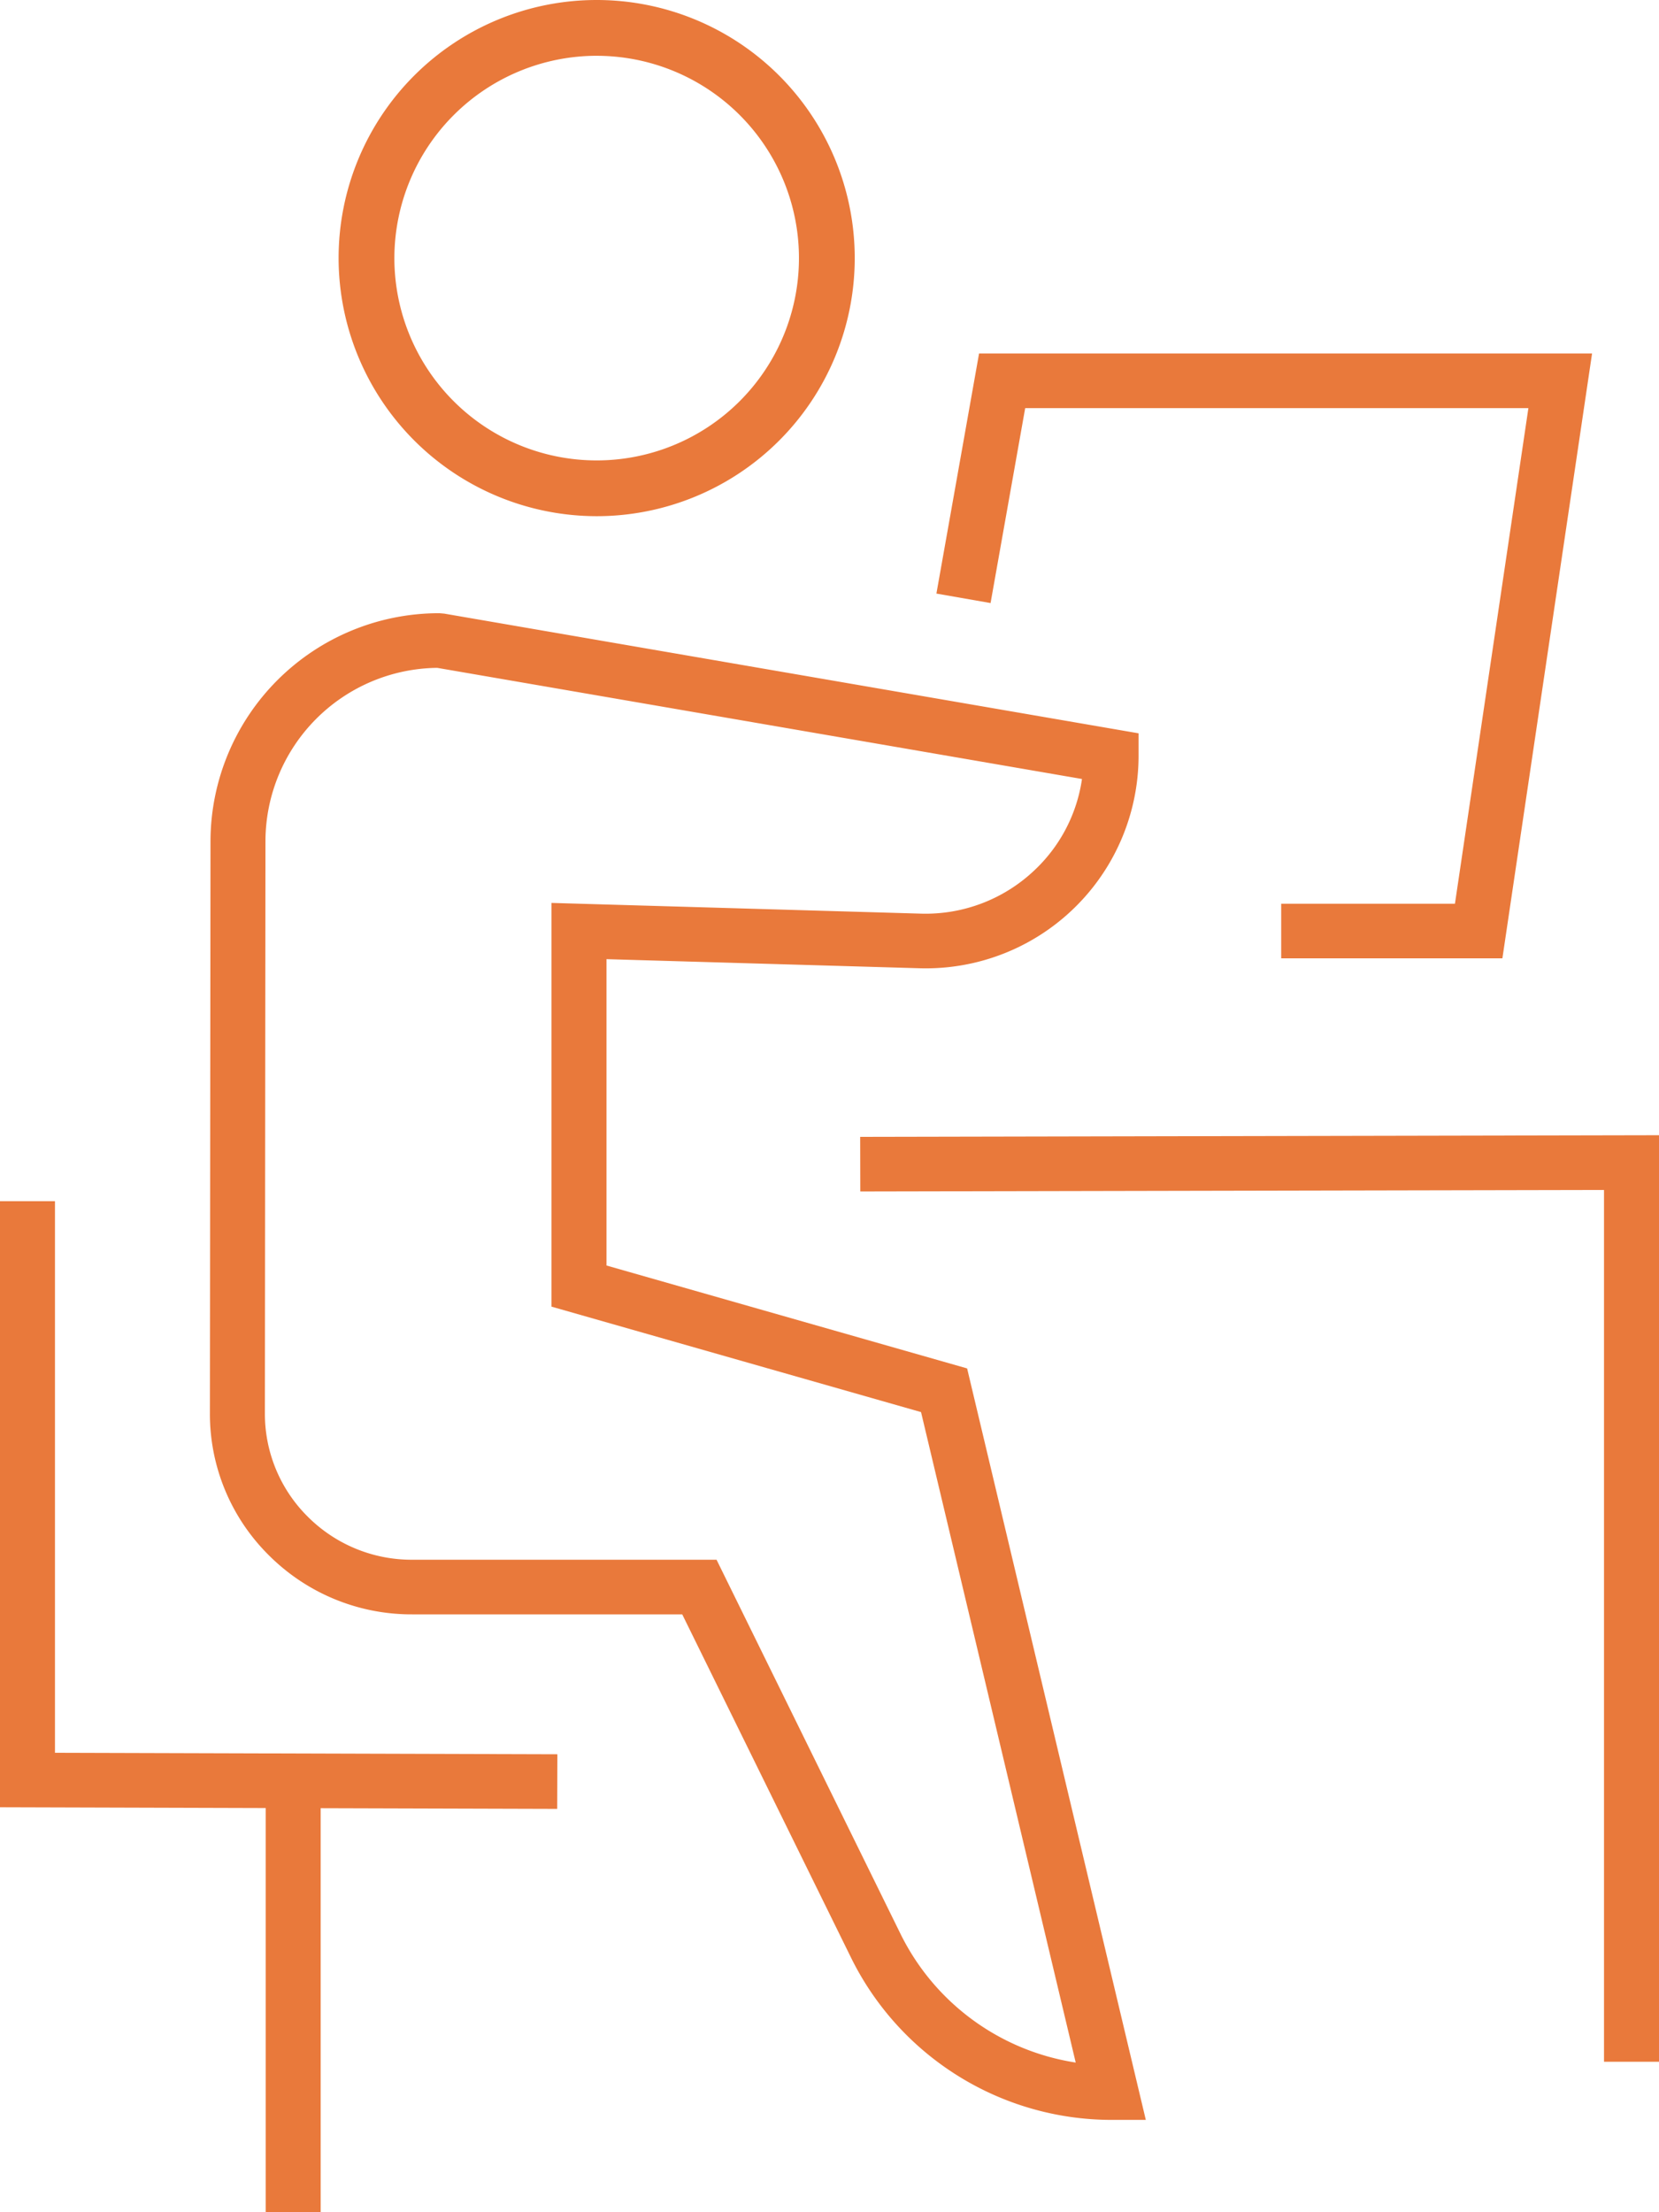
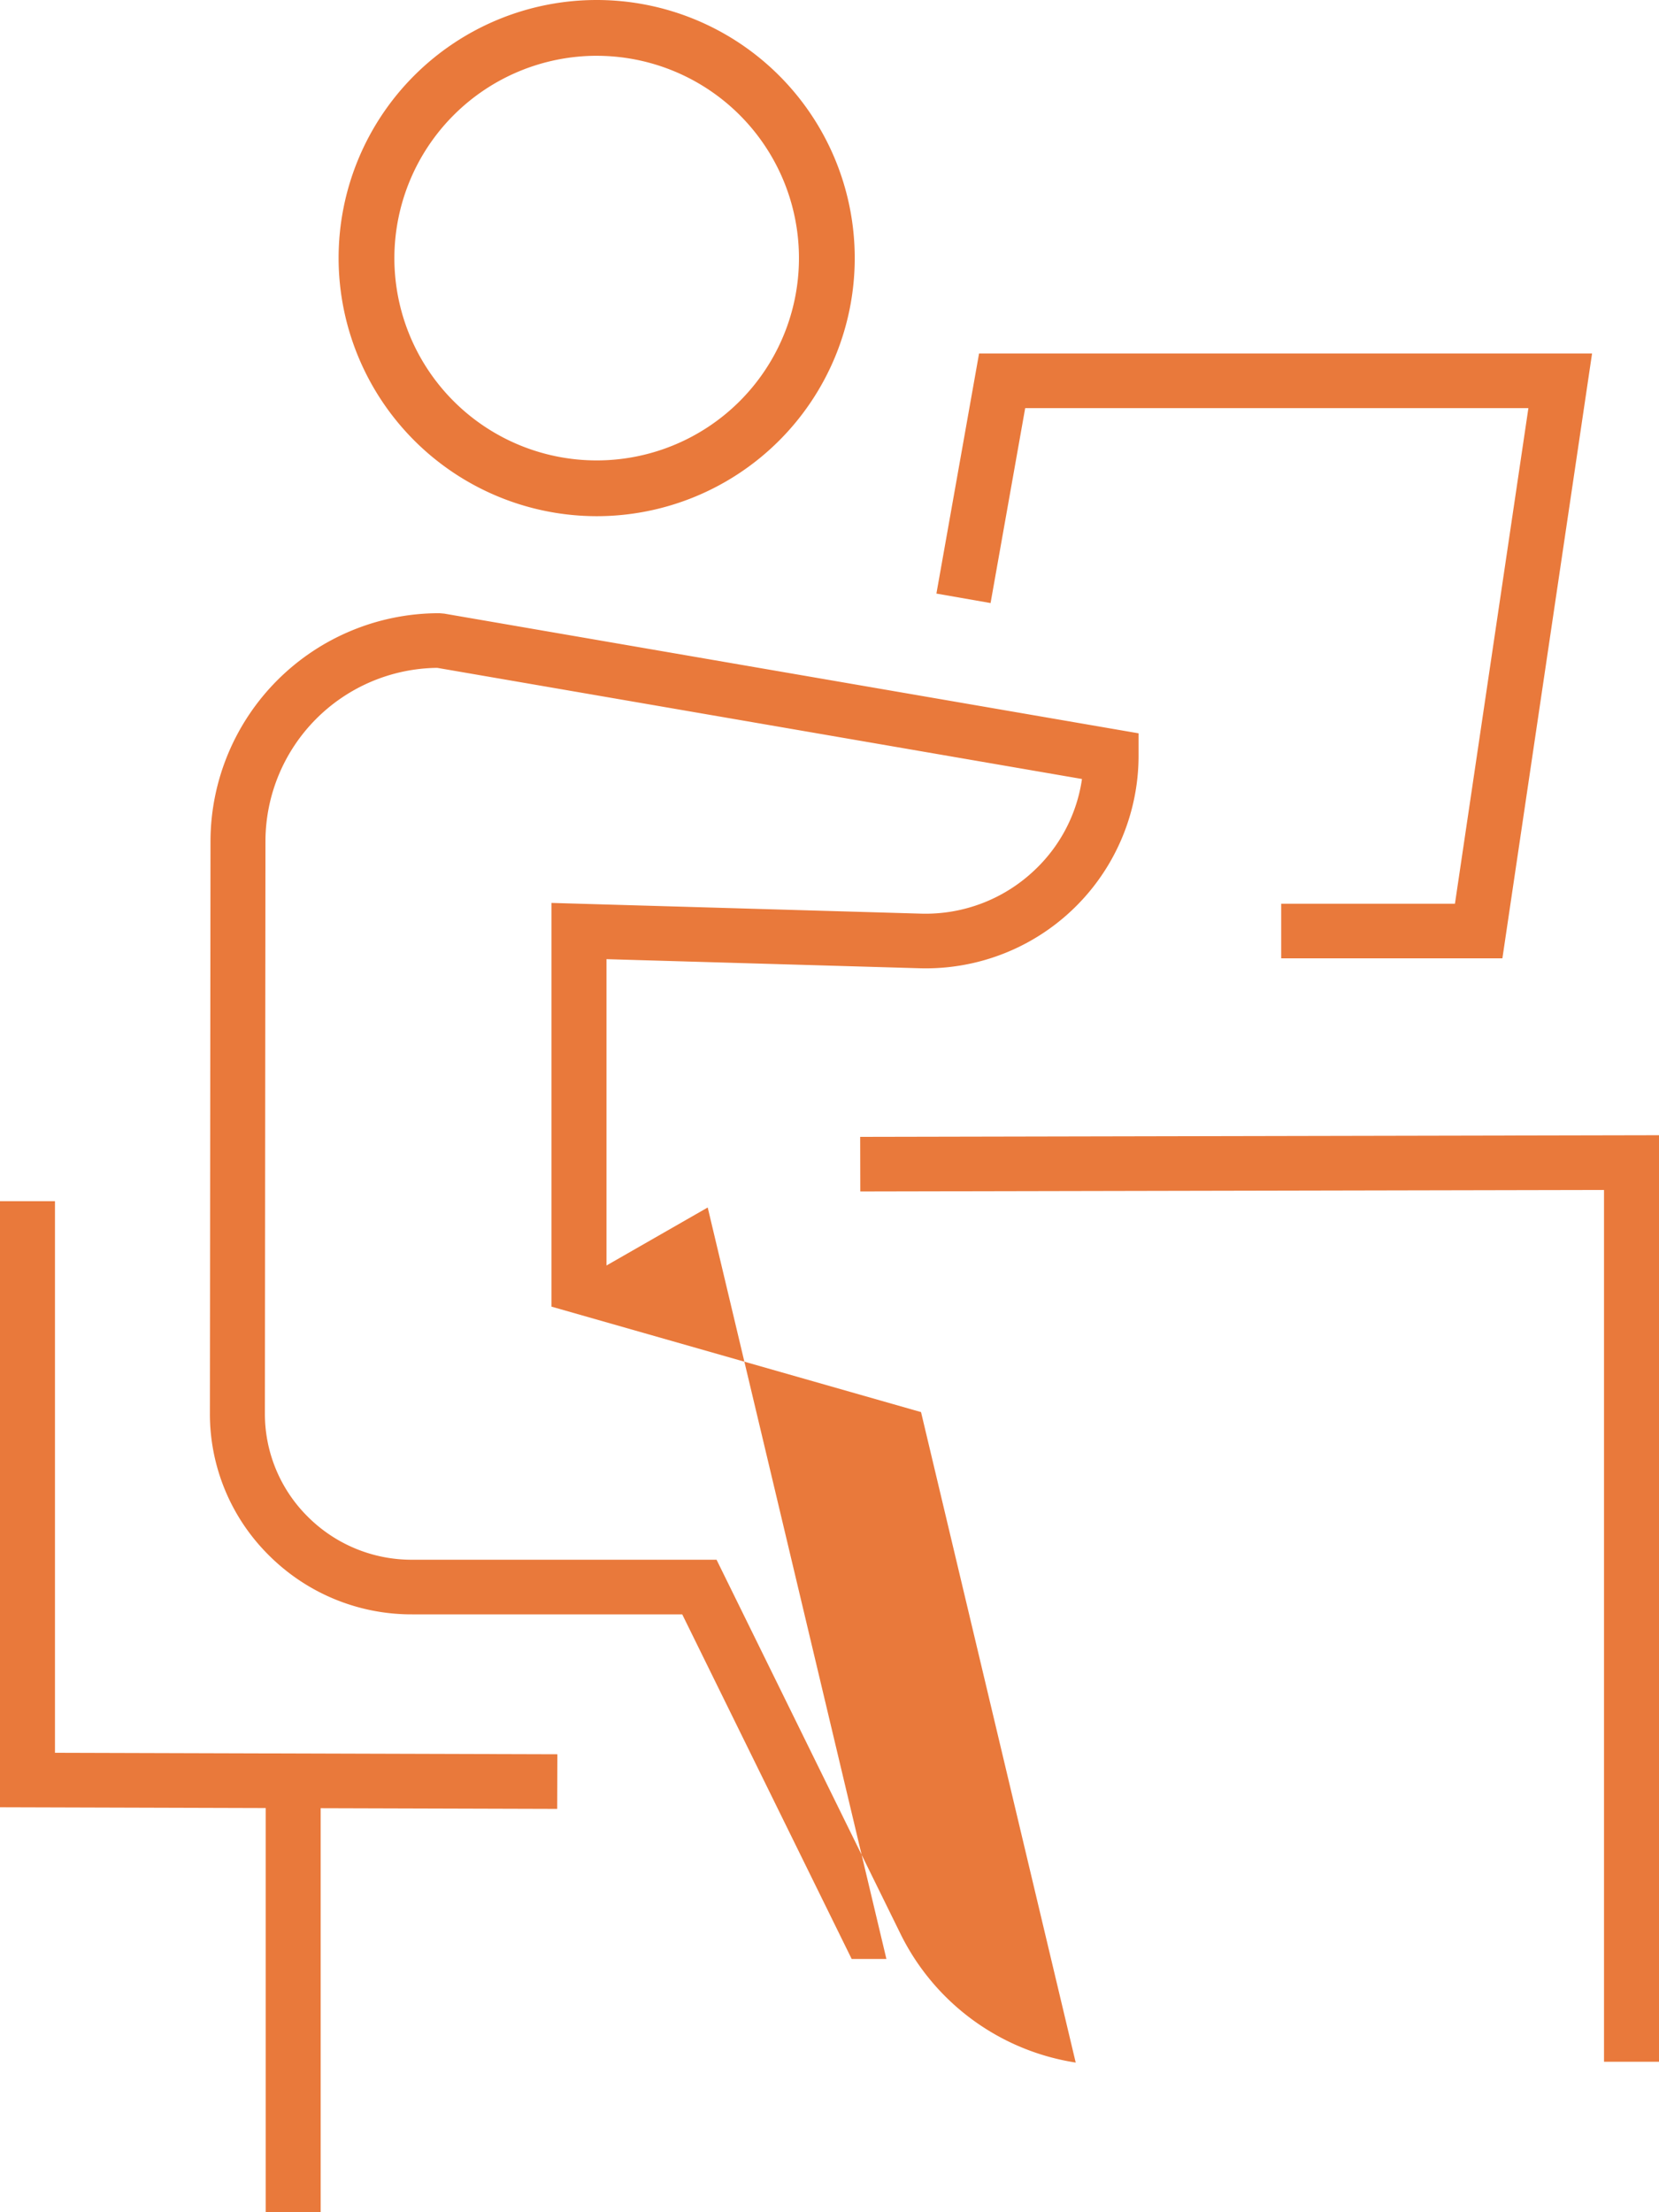
<svg xmlns="http://www.w3.org/2000/svg" width="90" height="120" viewBox="0 0 90 120">
  <defs>
    <style>      .cls-1 {        isolation: isolate;      }      .cls-2 {        fill: #e9793b;        fill-rule: evenodd;      }    </style>
  </defs>
  <title>employee-journey-3-training</title>
  <g id="Shape_25" data-name="Shape 25" class="cls-1">
    <g id="Shape_25-2" data-name="Shape 25">
-       <path class="cls-2" d="M32.901,68.646v-16.617l16.952.492A11.541,11.541,0,0,0,61.767,41.024V39.778l-37.668-6.493-.255-.022A12.398,12.398,0,0,0,11.419,45.606L11.387,76.662a10.788,10.788,0,0,0,3.209,7.713,10.933,10.933,0,0,0,7.76,3.195H37.011l9.192,18.692a15.769,15.769,0,0,0,14.073,8.73h1.884l-9.694-40.763ZM48.882,104.962,38.873,84.607h-16.517a7.963,7.963,0,0,1-5.65-2.326,7.86,7.86,0,0,1-2.336-5.616l.031-31.058A9.423,9.423,0,0,1,23.72,36.227L58.697,42.256a8.445,8.445,0,0,1-2.519,4.894,8.579,8.579,0,0,1-6.238,2.409L29.919,48.978v21.9l20.047,5.72,8.391,35.284A12.771,12.771,0,0,1,48.882,104.962ZM32.369,28A14,14,0,1,0,18.369,14,14.015,14.015,0,0,0,32.369,28Zm0-24.973A10.974,10.974,0,1,1,21.395,14,10.986,10.986,0,0,1,32.369,3.026ZM55.616,22.137H82.915L78.93,49.022H69.504v2.963H81.504l4.865-32.811H53.114L50.8,32.198l2.938.514Zm-8.952,39.53.006,2.963,40.347-.082v47.289H90V61.579Zm-43.682,3.49H0V98.033l14.414.043v21.925h2.982V98.084l12.832.038.009-2.963L2.982,95.078Z" />
+       <path class="cls-2" d="M32.901,68.646v-16.617l16.952.492A11.541,11.541,0,0,0,61.767,41.024V39.778l-37.668-6.493-.255-.022A12.398,12.398,0,0,0,11.419,45.606L11.387,76.662a10.788,10.788,0,0,0,3.209,7.713,10.933,10.933,0,0,0,7.76,3.195H37.011l9.192,18.692h1.884l-9.694-40.763ZM48.882,104.962,38.873,84.607h-16.517a7.963,7.963,0,0,1-5.65-2.326,7.86,7.86,0,0,1-2.336-5.616l.031-31.058A9.423,9.423,0,0,1,23.72,36.227L58.697,42.256a8.445,8.445,0,0,1-2.519,4.894,8.579,8.579,0,0,1-6.238,2.409L29.919,48.978v21.9l20.047,5.72,8.391,35.284A12.771,12.771,0,0,1,48.882,104.962ZM32.369,28A14,14,0,1,0,18.369,14,14.015,14.015,0,0,0,32.369,28Zm0-24.973A10.974,10.974,0,1,1,21.395,14,10.986,10.986,0,0,1,32.369,3.026ZM55.616,22.137H82.915L78.93,49.022H69.504v2.963H81.504l4.865-32.811H53.114L50.8,32.198l2.938.514Zm-8.952,39.53.006,2.963,40.347-.082v47.289H90V61.579Zm-43.682,3.49H0V98.033l14.414.043v21.925h2.982V98.084l12.832.038.009-2.963L2.982,95.078Z" />
    </g>
  </g>
</svg>